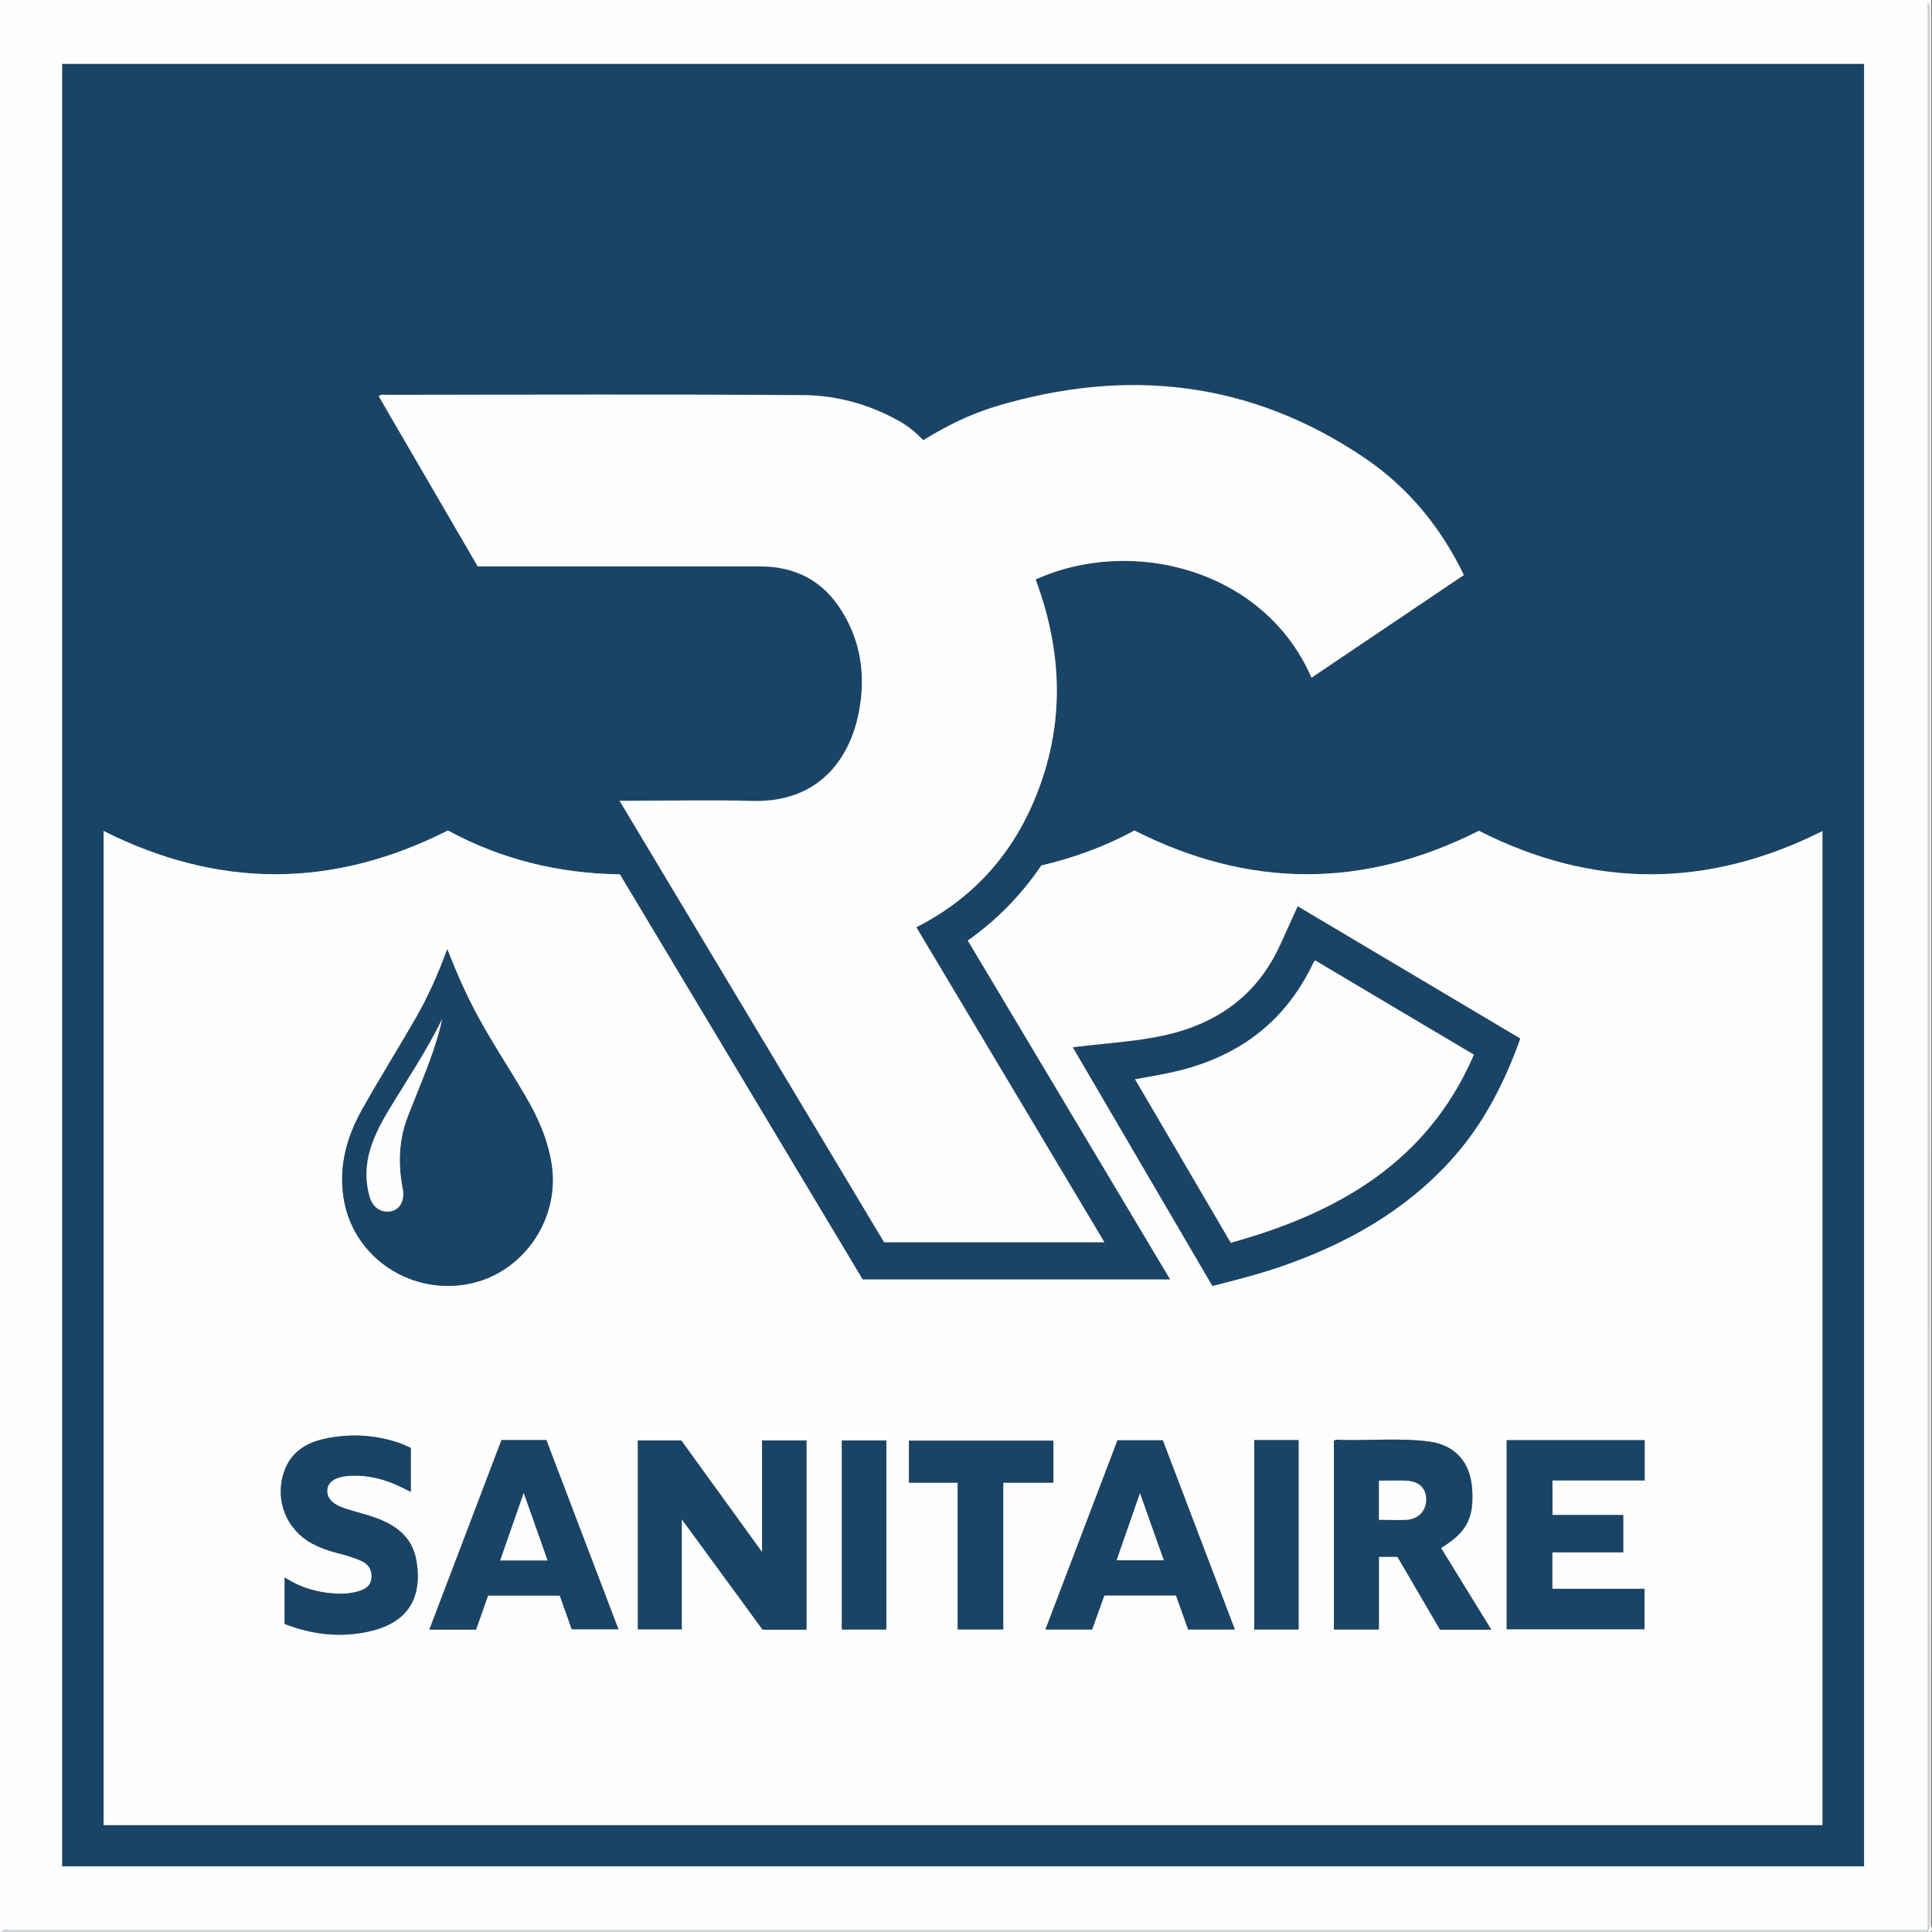
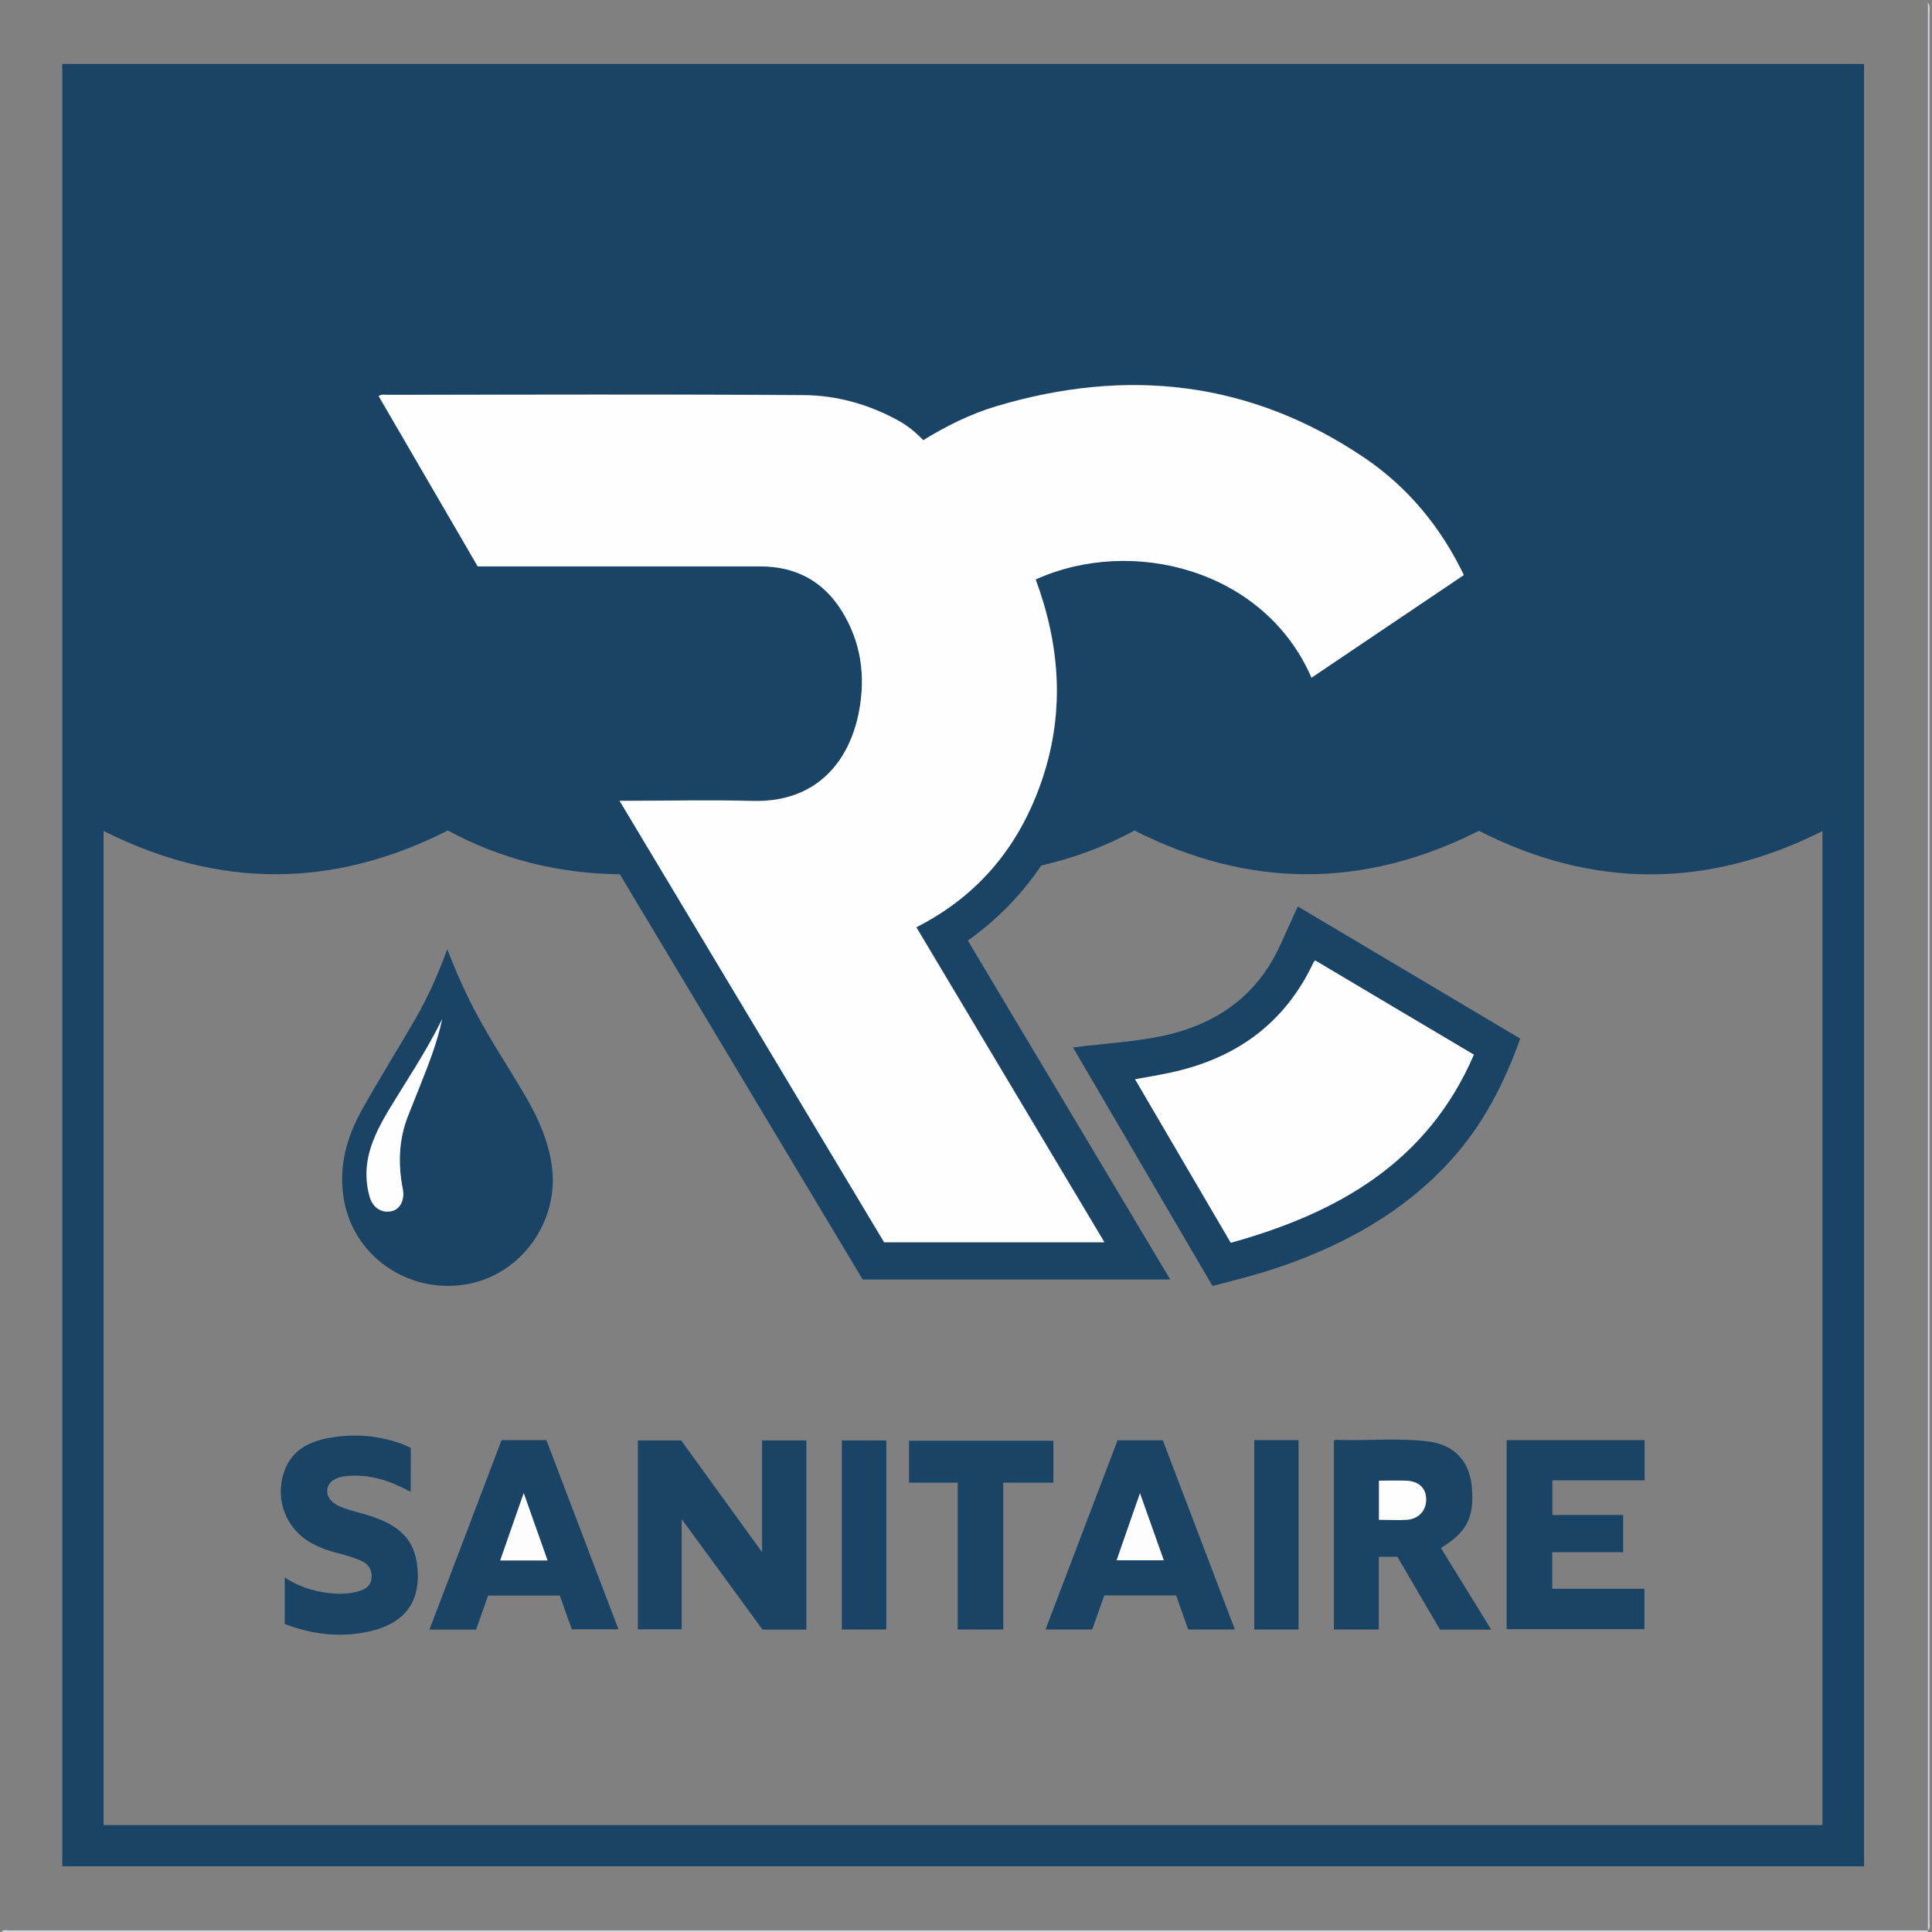
<svg xmlns="http://www.w3.org/2000/svg" id="Calque_3" viewBox="0 0 122.55 122.55">
  <rect x="0" y="0" width="122.55" height="122.55" fill="#808080" stroke="none" />
  <defs>
    <style>
      .cls-1 {
        fill: #d1d4dc;
      }

      .cls-2 {
        fill: #1a4466;
      }

      .cls-3 {
        fill: #fefefe;
      }

      .cls-4 {
        fill: #fdfdfd;
      }
    </style>
  </defs>
-   <path class="cls-3" d="M.1,122.55s-.11.05-.1-.05c0-.14,0-.28,0-.41V0h122.49c0,40.69,0,81.39-.01,122.08,0,.13.26.48-.19.47,0-.03,0-.07,0-.1.19-.17.1-.39.1-.59,0-4.39,0-8.78,0-13.17,0-35.95,0-71.91,0-107.86,0-.2.07-.41-.1-.69v.65c0,10.47,0,20.94,0,31.41,0,30.08,0,60.16,0,90.24-40.57,0-81.14,0-121.71,0-.16,0-.35-.09-.47.1ZM3.95,4.06v114.32h114.29V4.06H3.95Z" />
  <path class="cls-1" d="M.1,122.55c.12-.19.32-.1.47-.1,40.57,0,81.14,0,121.71,0h0s0,.07,0,.1H.1Z" />
  <path class="cls-2" d="M3.95,4.06h114.29v114.32H3.95V4.06ZM28.41,52.68c-7.3,3.7-14.56,3.69-21.84.03v63.06h109.03v-63.05c-7.3,3.66-14.56,3.66-21.79-.02-7.29,3.68-14.57,3.67-21.85-.02-1.86,1.02-3.84,1.74-5.91,2.22-1.27,1.88-2.82,3.45-4.66,4.76,4.29,7.19,8.56,14.33,12.84,21.5h-19.51c-5.13-8.57-10.26-17.13-15.4-25.7-3.87-.05-7.51-.94-10.91-2.78ZM30.29,35.91c.22,0,.41,0,.6,0,5.79,0,11.57,0,17.36,0,2.22,0,3.97.92,5.15,2.82,1.24,1.98,1.52,4.16,1.09,6.42-.6,3.12-2.68,5.75-6.73,5.64-2.61-.07-5.22-.01-7.82-.01-.18,0-.36,0-.63,0,5.63,9.4,11.21,18.71,16.78,28h13.97c-3.99-6.69-7.96-13.32-11.93-19.98,4.05-2.05,6.64-5.29,8.03-9.52,1.39-4.23,1.07-8.42-.46-12.54,6.1-2.77,14.53-.65,17.5,6.23,3.22-2.17,6.44-4.33,9.66-6.51-1.47-3.04-3.54-5.56-6.3-7.43-7.24-4.89-15.08-5.74-23.37-3.27-1.63.49-3.16,1.25-4.62,2.15-.47-.49-.96-.89-1.52-1.21-1.89-1.05-3.95-1.63-6.08-1.65-8.81-.06-17.62-.03-26.42-.02-.16,0-.34-.05-.52.08,2.09,3.59,4.17,7.16,6.27,10.78Z" />
  <path class="cls-1" d="M122.29,122.45c0-30.08,0-60.16,0-90.24,0-10.47,0-20.94,0-31.41V.14c.17.28.1.49.1.69,0,35.95,0,71.91,0,107.86,0,4.39,0,8.78,0,13.17,0,.2.09.42-.1.59h0Z" />
-   <path class="cls-3" d="M28.41,52.68c3.4,1.84,7.04,2.73,10.91,2.78,5.14,8.58,10.27,17.14,15.4,25.7h19.51c-4.29-7.18-8.55-14.32-12.84-21.5,1.84-1.3,3.39-2.88,4.66-4.76,2.06-.48,4.05-1.21,5.91-2.22,7.28,3.69,14.56,3.7,21.85.02,7.23,3.67,14.49,3.68,21.79.02v63.05H6.57v-63.06c7.28,3.66,14.53,3.67,21.84-.03ZM82.31,57.49c-.37.82-.73,1.6-1.08,2.38-1.21,2.72-3.25,4.52-6.08,5.45-1.79.59-3.64.73-5.49.93-.52.06-1.04.12-1.61.18,2.98,5.1,5.92,10.12,8.85,15.13,1.5-.38,2.94-.75,4.34-1.23,4.1-1.41,7.8-3.47,10.76-6.72,2.04-2.24,3.4-4.87,4.42-7.74-4.7-2.79-9.39-5.58-14.12-8.39ZM28.37,60.21c-.58,1.59-1.22,3.02-2,4.38-1.13,1.96-2.32,3.87-3.43,5.84-.95,1.71-1.45,3.54-1.15,5.52.55,3.64,4.01,6.11,7.71,5.53,3.55-.56,6.04-4.03,5.49-7.62-.24-1.58-.88-3-1.68-4.36-1.18-2.02-2.5-3.96-3.54-6.07-.5-1.02-.94-2.06-1.4-3.22ZM51.16,103.37v-12h-2.81v7.09c-1.77-2.45-3.46-4.78-5.13-7.09h-2.75v11.98h2.78v-6.99c1.77,2.42,3.45,4.72,5.13,7.01h2.79ZM94.6,103.37c-1.09-1.77-2.14-3.47-3.19-5.18,1.65-1,2.12-1.92,1.97-3.8-.12-1.64-1.09-2.73-2.73-2.95-1.87-.24-3.76-.05-5.63-.1-.13,0-.28-.05-.4.06v11.96h2.85v-4.61h1.18c.9,1.55,1.8,3.08,2.7,4.62h3.26ZM95.58,91.35v12h8.74v-2.56h-5.85v-2.32h4.5v-2.36h-4.49v-2.2h5.85v-2.55h-8.74ZM70.05,101.2h4.54c.26.73.52,1.45.77,2.16h2.96c-1.54-4.04-3.06-8.04-4.57-12h-2.87c-1.52,4-3.04,7.99-4.57,12h2.96c.26-.72.51-1.43.77-2.16ZM31.8,91.35c-1.53,4.01-3.04,8-4.57,12.01h2.96c.26-.73.51-1.44.76-2.16h4.55c.26.74.52,1.45.76,2.14h2.96c-1.54-4.04-3.05-8.02-4.57-12h-2.86ZM26.05,94.62v-2.78c-.21-.09-.42-.2-.65-.28-1.58-.56-3.21-.65-4.84-.29-1.21.26-2.16.89-2.57,2.15-.57,1.78.18,3.62,1.82,4.5.49.26,1,.45,1.54.58.52.13,1.03.28,1.52.49.49.21.73.56.69,1.09-.04.52-.4.74-.84.86-.45.13-.91.17-1.38.15-1.17-.06-2.26-.37-3.29-1.03v2.95c1.75.68,3.52.89,5.34.48,2.38-.53,3.4-2.03,3.03-4.42-.27-1.74-1.53-2.47-3.04-2.94-.54-.17-1.1-.3-1.63-.49-.75-.27-1.08-.7-.99-1.21.08-.46.55-.75,1.3-.81,1.16-.09,2.26.17,3.3.67.21.1.42.2.68.33ZM66.81,94.05v-2.67h-9.16v2.66h3.09v9.31h2.89v-9.31h3.17ZM56.22,103.36v-11.99h-2.82v11.99h2.82ZM79.56,91.35v12.01h2.81v-12.01h-2.81Z" />
  <path class="cls-3" d="M30.29,35.91c-2.1-3.62-4.18-7.19-6.27-10.78.18-.13.36-.08.52-.08,8.81,0,17.62-.04,26.42.02,2.13.01,4.19.59,6.08,1.65.56.31,1.05.72,1.52,1.21,1.46-.9,2.99-1.66,4.62-2.15,8.28-2.48,16.13-1.63,23.37,3.27,2.76,1.87,4.84,4.39,6.3,7.43-3.23,2.17-6.44,4.34-9.66,6.51-2.98-6.88-11.4-9-17.5-6.23,1.53,4.12,1.85,8.31.46,12.54-1.39,4.23-3.99,7.47-8.03,9.52,3.98,6.66,7.94,13.29,11.93,19.98h-13.97c-5.57-9.29-11.14-18.6-16.78-28,.27,0,.45,0,.63,0,2.61,0,5.22-.06,7.82.01,4.05.11,6.13-2.52,6.73-5.64.44-2.26.15-4.44-1.09-6.42-1.18-1.9-2.93-2.82-5.15-2.82-5.79,0-11.57,0-17.36,0-.19,0-.38,0-.6,0Z" />
  <path class="cls-2" d="M82.31,57.49c4.73,2.81,9.42,5.6,14.12,8.39-1.02,2.87-2.38,5.5-4.42,7.74-2.96,3.25-6.66,5.3-10.76,6.72-1.4.48-2.84.85-4.34,1.23-2.93-5.01-5.87-10.03-8.85-15.13.57-.07,1.09-.13,1.61-.18,1.85-.2,3.7-.34,5.49-.93,2.83-.93,4.86-2.73,6.08-5.45.35-.78.71-1.57,1.08-2.38ZM83.42,60.92c-.05.07-.09.11-.11.15-1.83,3.88-4.95,6.08-9.07,6.97-.73.16-1.47.27-2.24.42,2.04,3.49,4.06,6.93,6.07,10.37,6.8-1.88,12.48-5.11,15.42-11.93-3.37-2-6.72-3.99-10.07-5.98Z" />
  <path class="cls-2" d="M28.37,60.21c.45,1.16.9,2.2,1.4,3.22,1.04,2.11,2.36,4.05,3.54,6.07.8,1.36,1.44,2.78,1.68,4.36.55,3.58-1.94,7.06-5.49,7.62-3.7.59-7.17-1.89-7.71-5.53-.3-1.98.2-3.81,1.15-5.52,1.1-1.97,2.3-3.88,3.43-5.84.78-1.36,1.42-2.79,2-4.38ZM28.05,64.63c-1,2.05-2.28,3.94-3.45,5.88-.4.66-.76,1.35-1.02,2.09-.39,1.11-.46,2.22-.13,3.35.2.7.8,1.04,1.43.87.52-.14.79-.73.66-1.39-.31-1.59-.26-3.16.35-4.68.27-.67.53-1.34.8-2.01.54-1.34,1.06-2.68,1.35-4.1Z" />
  <path class="cls-2" d="M51.16,103.37h-2.79c-1.67-2.29-3.36-4.59-5.13-7.01v6.99h-2.78v-11.98h2.75c1.67,2.31,3.36,4.64,5.13,7.09v-7.09h2.81v12Z" />
  <path class="cls-2" d="M94.6,103.37h-3.26c-.9-1.54-1.79-3.07-2.7-4.62h-1.18v4.61h-2.85v-11.96c.13-.11.27-.07.4-.06,1.88.05,3.76-.14,5.63.1,1.64.21,2.61,1.3,2.73,2.95.14,1.89-.33,2.8-1.97,3.8,1.05,1.7,2.1,3.41,3.19,5.18ZM87.47,96.41c.61,0,1.2.03,1.78,0,.75-.05,1.23-.58,1.22-1.29,0-.71-.47-1.15-1.28-1.19-.56-.02-1.13,0-1.71,0v2.49Z" />
  <path class="cls-2" d="M95.58,91.35h8.74v2.55h-5.85v2.2h4.49v2.36h-4.5v2.32h5.85v2.56h-8.74v-12Z" />
  <path class="cls-2" d="M70.05,101.2c-.26.73-.51,1.44-.77,2.16h-2.96c1.53-4.01,3.04-8,4.57-12h2.87c1.51,3.96,3.03,7.96,4.57,12h-2.96c-.26-.72-.51-1.43-.77-2.16h-4.54ZM70.83,98.97h2.99c-.5-1.41-.99-2.78-1.51-4.25-.52,1.5-.99,2.85-1.48,4.25Z" />
  <path class="cls-2" d="M31.8,91.35h2.86c1.51,3.98,3.03,7.96,4.57,12h-2.96c-.25-.69-.5-1.4-.76-2.14h-4.55c-.25.72-.51,1.43-.76,2.16h-2.96c1.53-4.01,3.05-8,4.57-12.01ZM33.22,94.71c-.52,1.48-1,2.85-1.49,4.27h3c-.49-1.4-.98-2.78-1.51-4.27Z" />
-   <path class="cls-2" d="M26.05,94.62c-.26-.13-.47-.23-.68-.33-1.05-.5-2.14-.76-3.3-.67-.76.06-1.22.34-1.3.81-.09.5.25.94.99,1.21.53.19,1.09.32,1.63.49,1.51.47,2.77,1.21,3.04,2.94.37,2.4-.64,3.89-3.03,4.42-1.82.4-3.59.19-5.34-.48v-2.95c1.02.67,2.12.97,3.29,1.03.47.02.93-.02,1.38-.15.44-.12.8-.34.84-.86.04-.53-.2-.88-.69-1.09-.49-.21-1-.36-1.52-.49-.54-.14-1.05-.32-1.54-.58-1.64-.88-2.39-2.72-1.82-4.5.4-1.25,1.36-1.88,2.57-2.15,1.63-.35,3.25-.27,4.84.29.22.08.44.19.65.28v2.78Z" />
+   <path class="cls-2" d="M26.05,94.62c-.26-.13-.47-.23-.68-.33-1.05-.5-2.14-.76-3.3-.67-.76.06-1.22.34-1.3.81-.09.5.25.94.99,1.21.53.19,1.09.32,1.63.49,1.51.47,2.77,1.21,3.04,2.94.37,2.4-.64,3.89-3.03,4.42-1.82.4-3.59.19-5.34-.48v-2.95c1.02.67,2.12.97,3.29,1.03.47.02.93-.02,1.38-.15.44-.12.8-.34.84-.86.04-.53-.2-.88-.69-1.09-.49-.21-1-.36-1.52-.49-.54-.14-1.05-.32-1.54-.58-1.64-.88-2.39-2.72-1.82-4.5.4-1.25,1.36-1.88,2.57-2.15,1.63-.35,3.25-.27,4.84.29.22.08.44.19.65.28Z" />
  <path class="cls-2" d="M66.81,94.05h-3.17v9.31h-2.89v-9.31h-3.09v-2.66h9.16v2.67Z" />
  <path class="cls-2" d="M56.22,103.36h-2.82v-11.99h2.82v11.99Z" />
  <path class="cls-2" d="M79.56,91.35h2.81v12.01h-2.81v-12.01Z" />
  <path class="cls-3" d="M83.42,60.92c3.35,1.99,6.69,3.98,10.07,5.98-2.94,6.82-8.62,10.04-15.42,11.93-2.01-3.44-4.03-6.88-6.07-10.37.78-.14,1.51-.26,2.24-.42,4.13-.88,7.24-3.09,9.07-6.97.02-.04.06-.08.11-.15Z" />
  <path class="cls-3" d="M28.05,64.63c-.3,1.42-.82,2.77-1.35,4.1-.27.67-.53,1.34-.8,2.01-.61,1.52-.66,3.09-.35,4.68.13.66-.15,1.25-.66,1.39-.63.17-1.22-.17-1.43-.87-.33-1.13-.26-2.25.13-3.35.26-.73.62-1.42,1.02-2.09,1.17-1.94,2.45-3.83,3.45-5.88Z" />
  <path class="cls-3" d="M87.47,96.41v-2.49c.58,0,1.15-.02,1.71,0,.82.03,1.28.47,1.28,1.19,0,.7-.47,1.23-1.22,1.29-.58.04-1.17,0-1.78,0Z" />
  <path class="cls-4" d="M70.83,98.97c.49-1.4.96-2.76,1.48-4.25.53,1.48,1.01,2.85,1.51,4.25h-2.99Z" />
  <path class="cls-4" d="M33.22,94.71c.53,1.49,1.01,2.87,1.51,4.27h-3c.49-1.41.97-2.79,1.49-4.27Z" />
</svg>